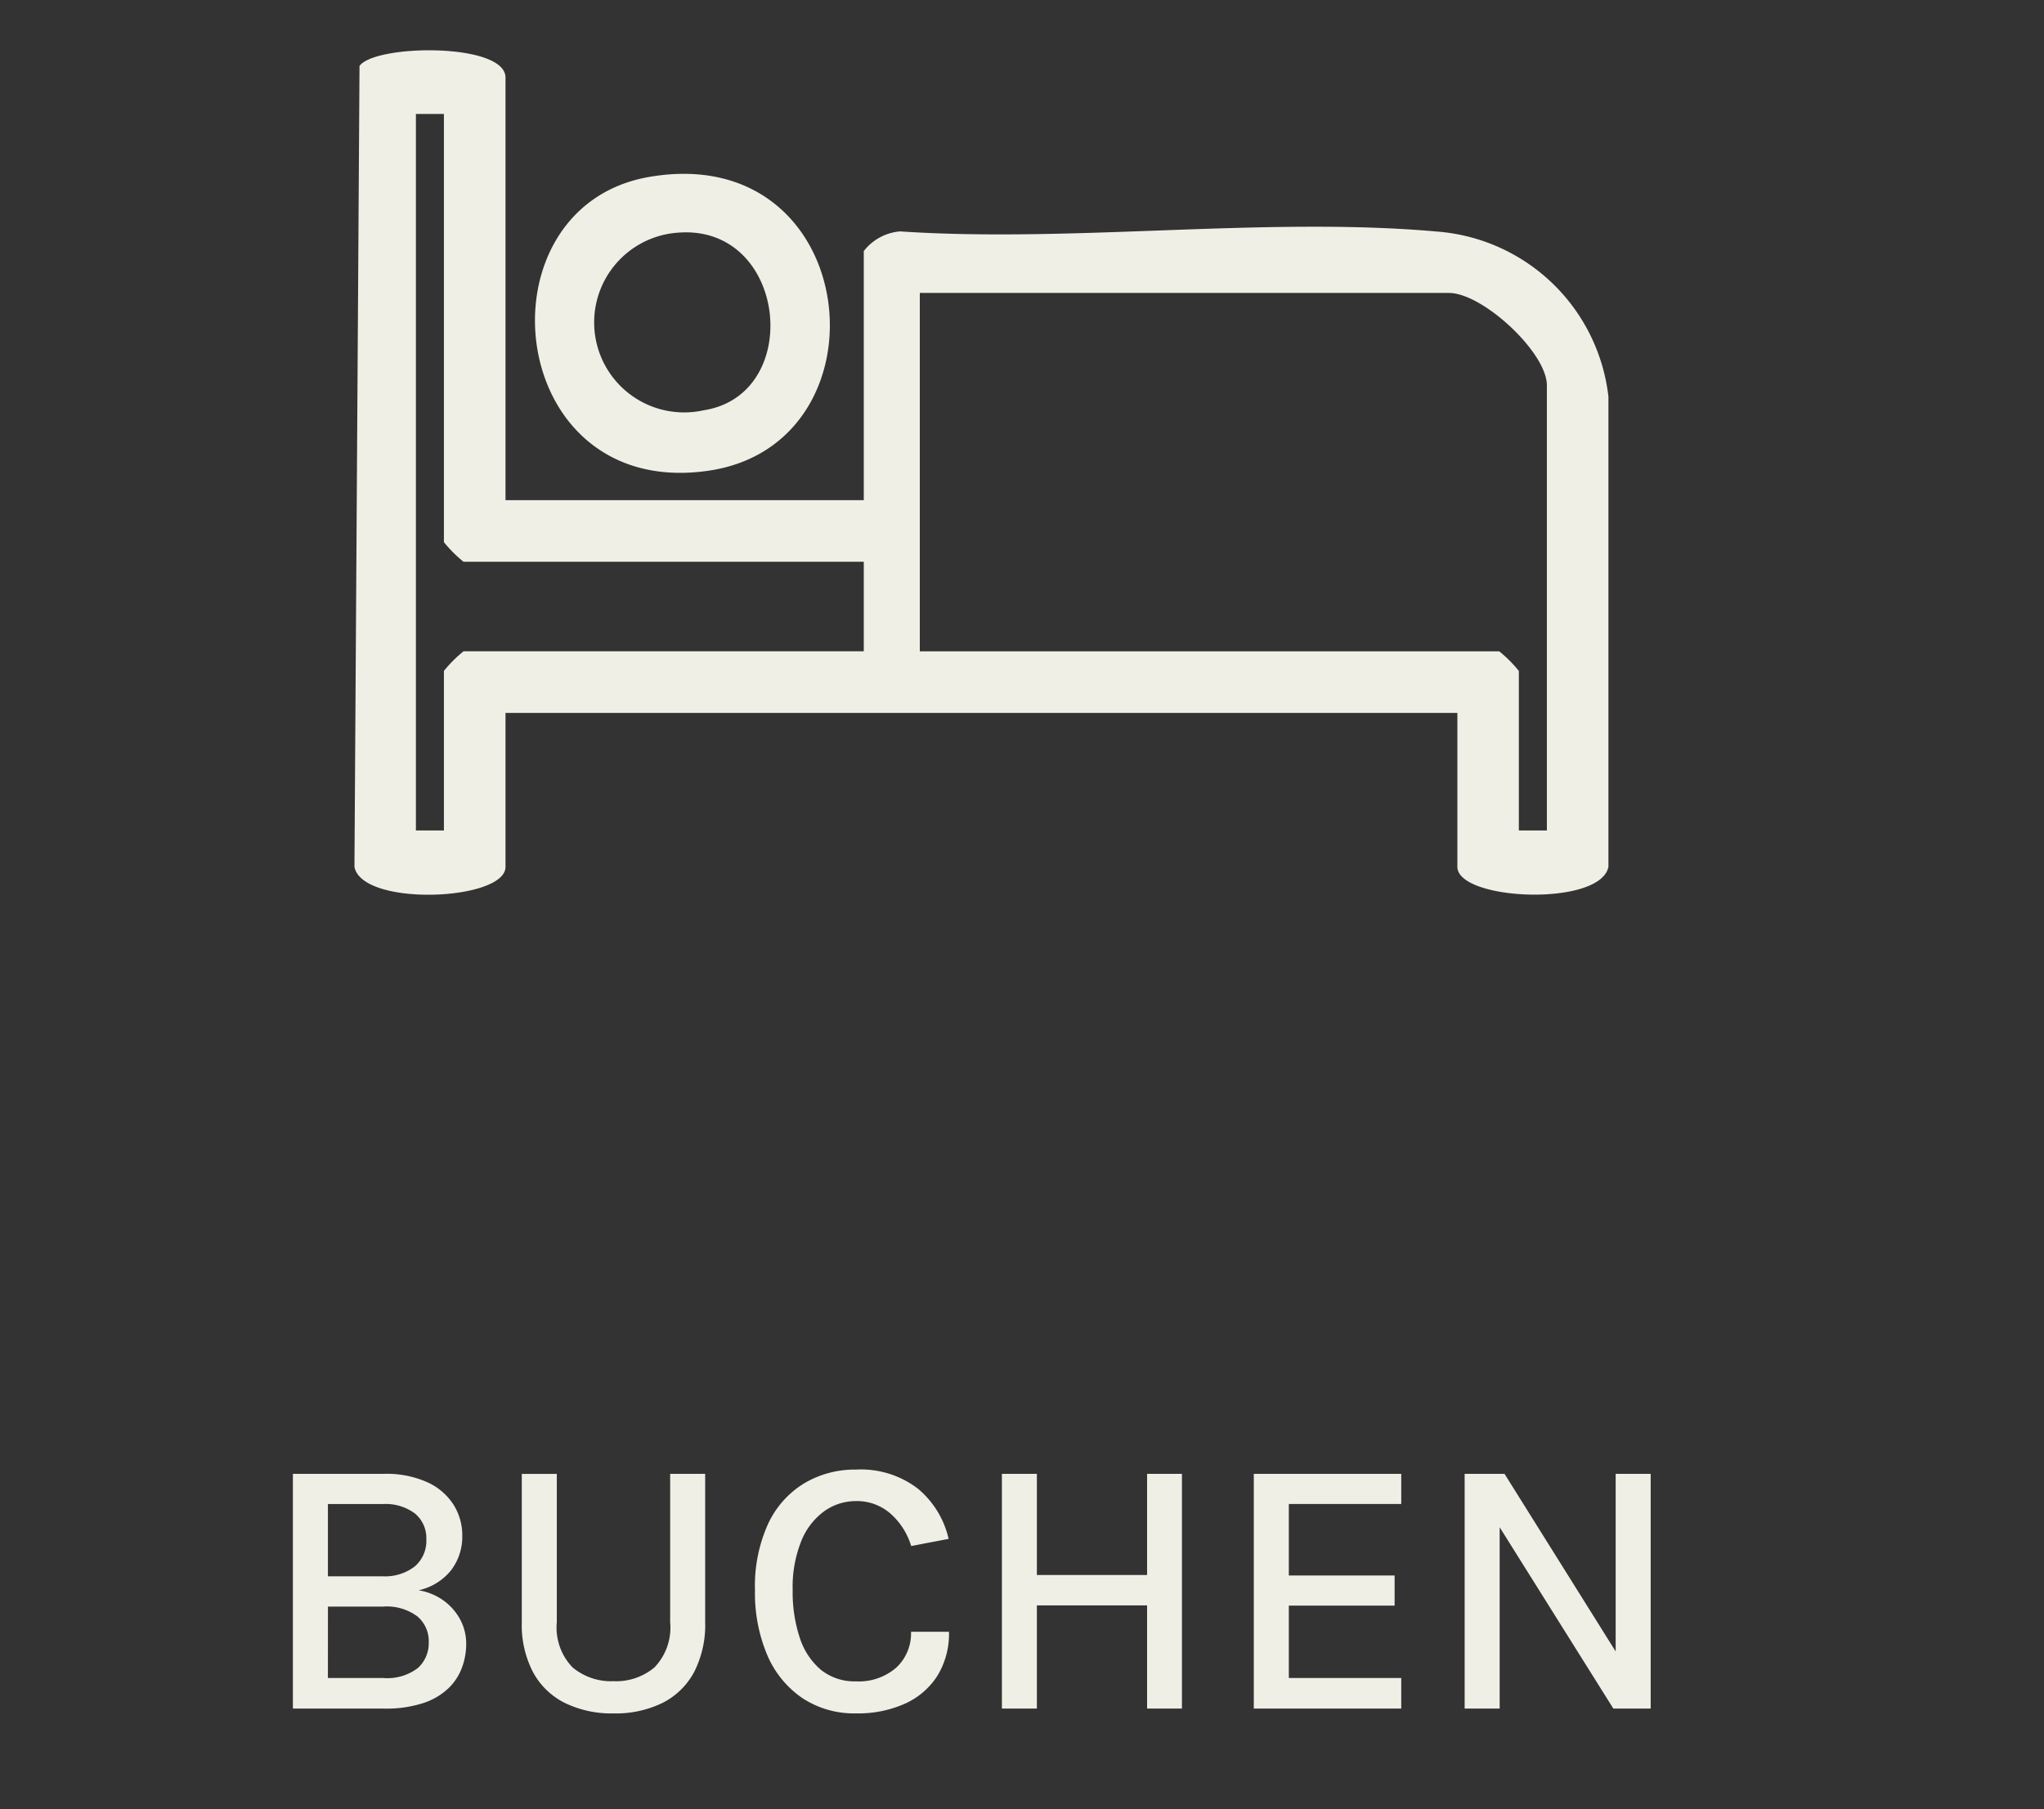
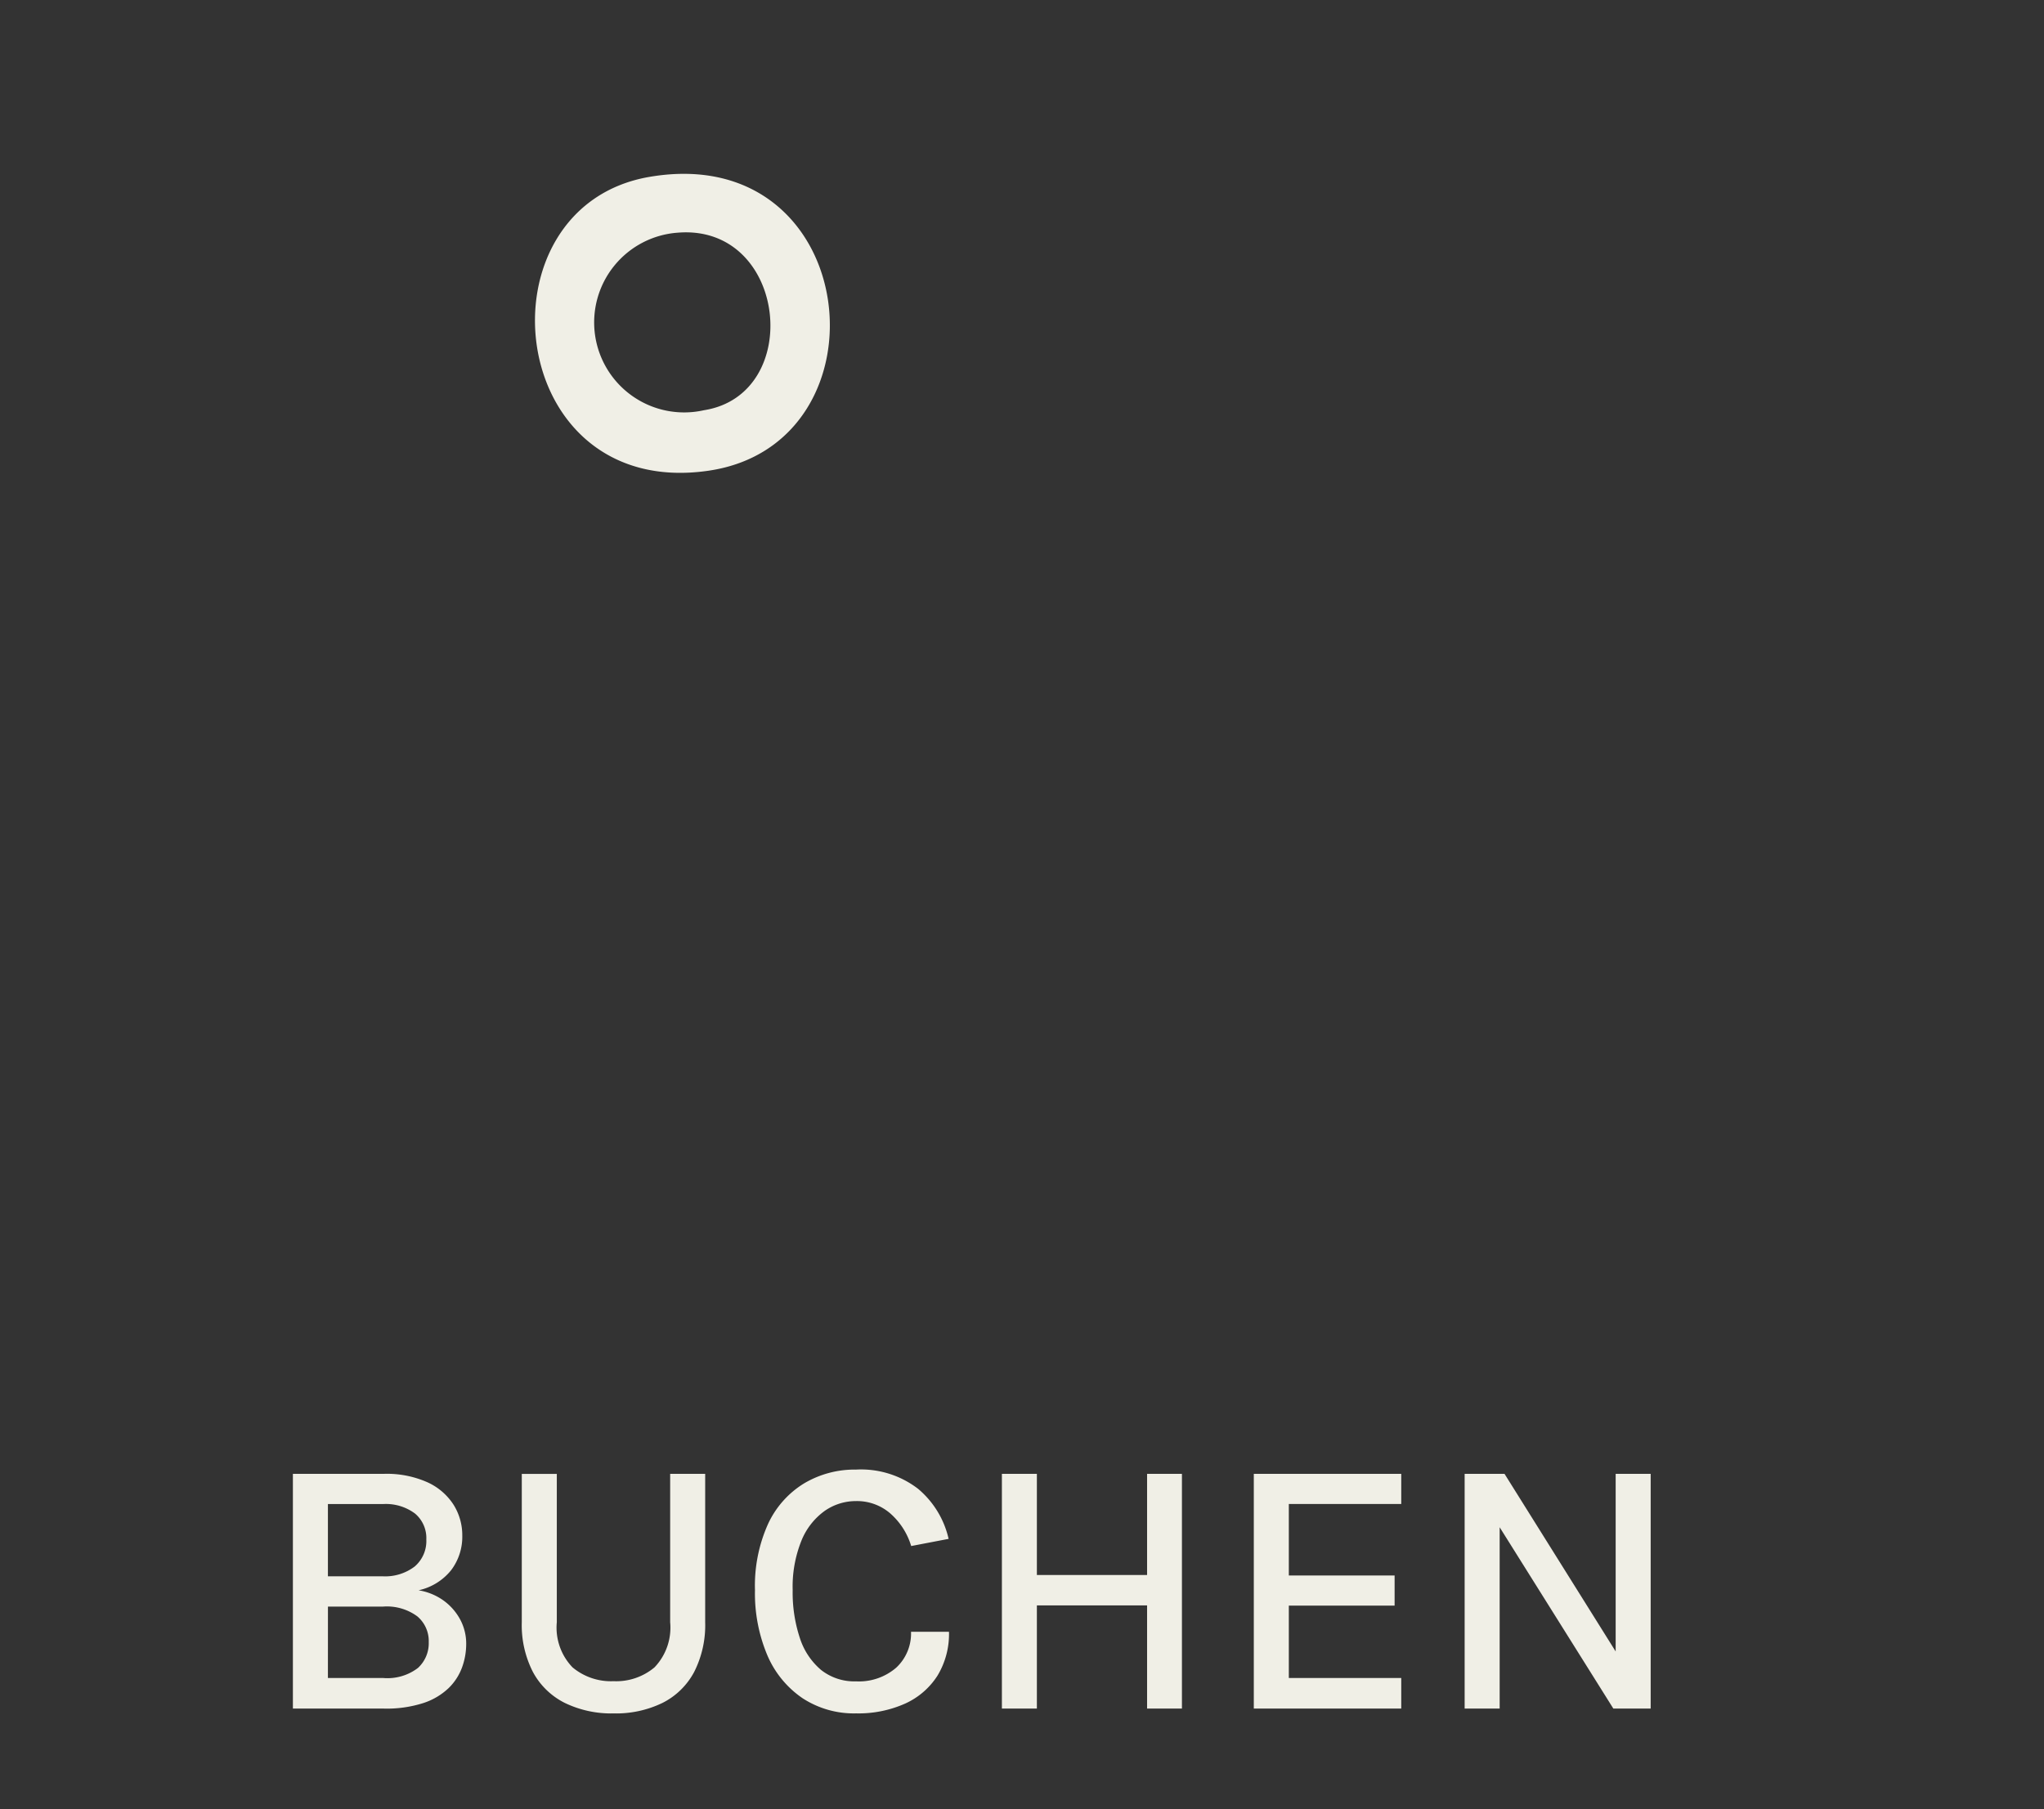
<svg xmlns="http://www.w3.org/2000/svg" width="61" height="54" viewBox="0 0 61 54">
  <rect x="0" y="0" width="61" height="54" fill="#333333" stroke="none" />
  <defs>
    <clipPath id="clip-path">
      <rect id="Rechteck_120" data-name="Rechteck 120" width="37.422" height="25.206" fill="#f0efe6" />
    </clipPath>
  </defs>
  <g id="fbbooking" transform="translate(-259 -765)">
    <path id="Pfad_6705" data-name="Pfad 6705" d="M-20.259,0V-7.007h2.712a2.978,2.978,0,0,1,1.306.253,1.82,1.82,0,0,1,.778.671,1.713,1.713,0,0,1,.259.918,1.651,1.651,0,0,1-.333,1.034,1.715,1.715,0,0,1-.971.6,1.756,1.756,0,0,1,.737.3,1.682,1.682,0,0,1,.5.564,1.517,1.517,0,0,1,.184.742,2.043,2.043,0,0,1-.121.688,1.661,1.661,0,0,1-.4.622,1.985,1.985,0,0,1-.753.448A3.576,3.576,0,0,1-17.542,0Zm1.045-.913h1.65a1.5,1.5,0,0,0,1.037-.3,1,1,0,0,0,.322-.77.963.963,0,0,0-.341-.77,1.531,1.531,0,0,0-1.017-.292h-1.65Zm0-5.192v2.156h1.628a1.453,1.453,0,0,0,.96-.291,1,1,0,0,0,.349-.809.955.955,0,0,0-.338-.773,1.455,1.455,0,0,0-.96-.283Zm5.786-.9h1.045v4.428a1.709,1.709,0,0,0,.47,1.347,1.788,1.788,0,0,0,1.224.412,1.777,1.777,0,0,0,1.221-.412A1.715,1.715,0,0,0-9-2.579V-7.007h1.045v4.428a3.082,3.082,0,0,1-.33,1.488,2.179,2.179,0,0,1-.943.921,3.172,3.172,0,0,1-1.46.314,3.176,3.176,0,0,1-1.458-.314,2.192,2.192,0,0,1-.949-.921,3.061,3.061,0,0,1-.333-1.488ZM-3.451.143a2.8,2.8,0,0,1-1.6-.454A2.942,2.942,0,0,1-6.1-1.592a4.747,4.747,0,0,1-.369-1.944,4.487,4.487,0,0,1,.391-1.977A2.791,2.791,0,0,1-5-6.724a2.957,2.957,0,0,1,1.548-.41A2.79,2.79,0,0,1-1.6-6.559,2.742,2.742,0,0,1-.69-5.066l-1.117.214a2.1,2.1,0,0,0-.627-.976,1.518,1.518,0,0,0-1.018-.366,1.626,1.626,0,0,0-.946.3,2.036,2.036,0,0,0-.687.888,3.678,3.678,0,0,0-.259,1.471,4.321,4.321,0,0,0,.214,1.427,2.083,2.083,0,0,0,.633.954,1.6,1.6,0,0,0,1.045.341,1.7,1.7,0,0,0,1.2-.41,1.394,1.394,0,0,0,.44-1.07H-.679A2.4,2.4,0,0,1-1.023-.982a2.237,2.237,0,0,1-.965.833A3.415,3.415,0,0,1-3.451.143ZM.9-7.007H1.944v3.02H5.233v-3.02H6.273V0H5.233V-3.08H1.944V0H.9ZM8.418,0V-7.007h4.4v.9H9.463v2.134H12.62v.9H9.463V-.913h3.355V0ZM14.71-7.007H15.9L19.3-1.573h-.083V-7.007h1.045V0H19.148L15.59-5.676h.165V0H14.71Z" transform="translate(288 816)" fill="#f0efe6" />
    <g id="Gruppe_346" data-name="Gruppe 346" transform="translate(269.578 766.5)">
      <g id="Gruppe_345" data-name="Gruppe 345" clip-path="url(#clip-path)">
-         <path id="Pfad_6702" data-name="Pfad 6702" d="M4.508,13.429H15.2V5.994a1.527,1.527,0,0,1,1.082-.588c5.18.346,10.93-.451,16.041.006a5.576,5.576,0,0,1,5.1,4.928l0,14.03c-.23,1.2-4.508,1.018-4.508,0V19.779H4.508v4.595c0,1.015-4.278,1.2-4.508,0L.151.468c.461-.65,4.357-.7,4.357.347ZM2.67,1.9H1.834V23.287H2.67V18.525a3.917,3.917,0,0,1,.585-.585H15.2V15.267H3.255a3.917,3.917,0,0,1-.585-.585ZM35.586,23.287V10c0-.979-1.916-2.757-2.924-2.757H16.872V17.941H34.165a3.917,3.917,0,0,1,.585.585v4.762Z" transform="translate(0 0.001)" fill="#f0efe6" />
        <path id="Pfad_6703" data-name="Pfad 6703" d="M35.661,22.168c6.354-1.084,7.258,7.972,1.755,8.772-6.1.887-6.965-7.883-1.755-8.772m.844,1.666a2.686,2.686,0,1,0,.777,5.3c3-.471,2.486-5.561-.777-5.3" transform="translate(-26.853 -18.389)" fill="#f0efe6" />
      </g>
    </g>
-     <rect id="Rechteck_121" data-name="Rechteck 121" width="61" height="54" transform="translate(259 765)" fill="none" />
  </g>
</svg>